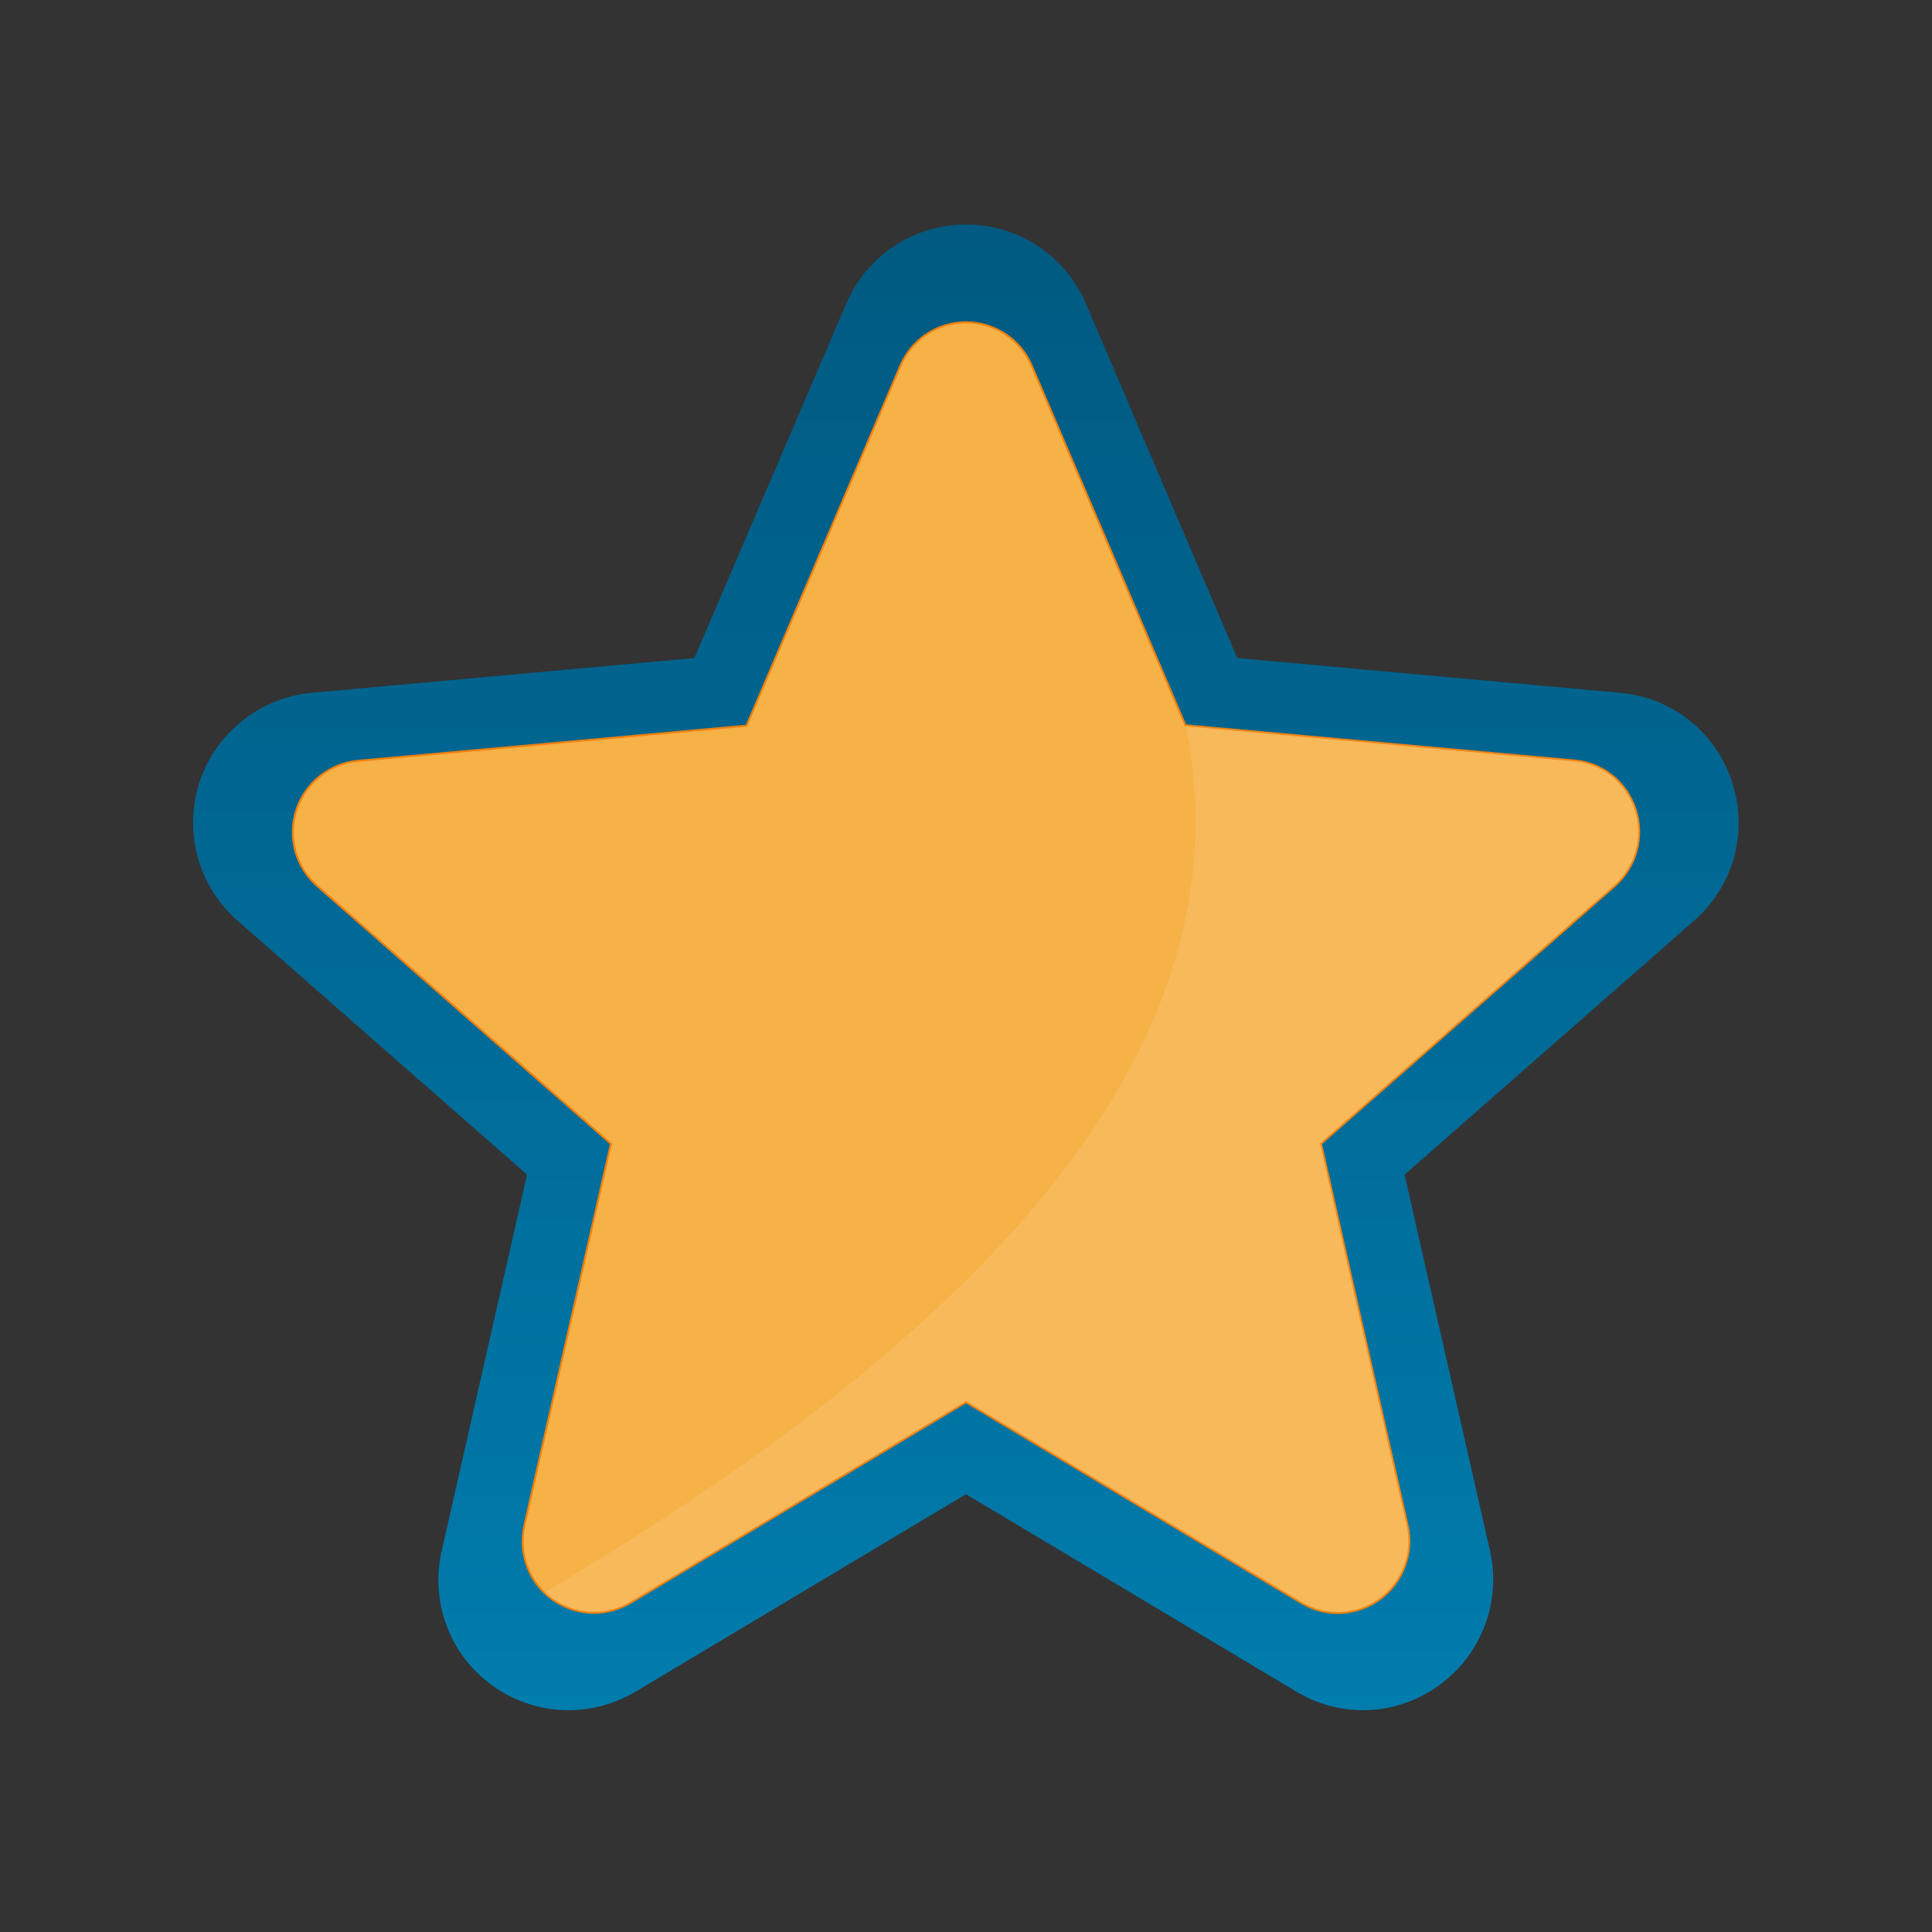
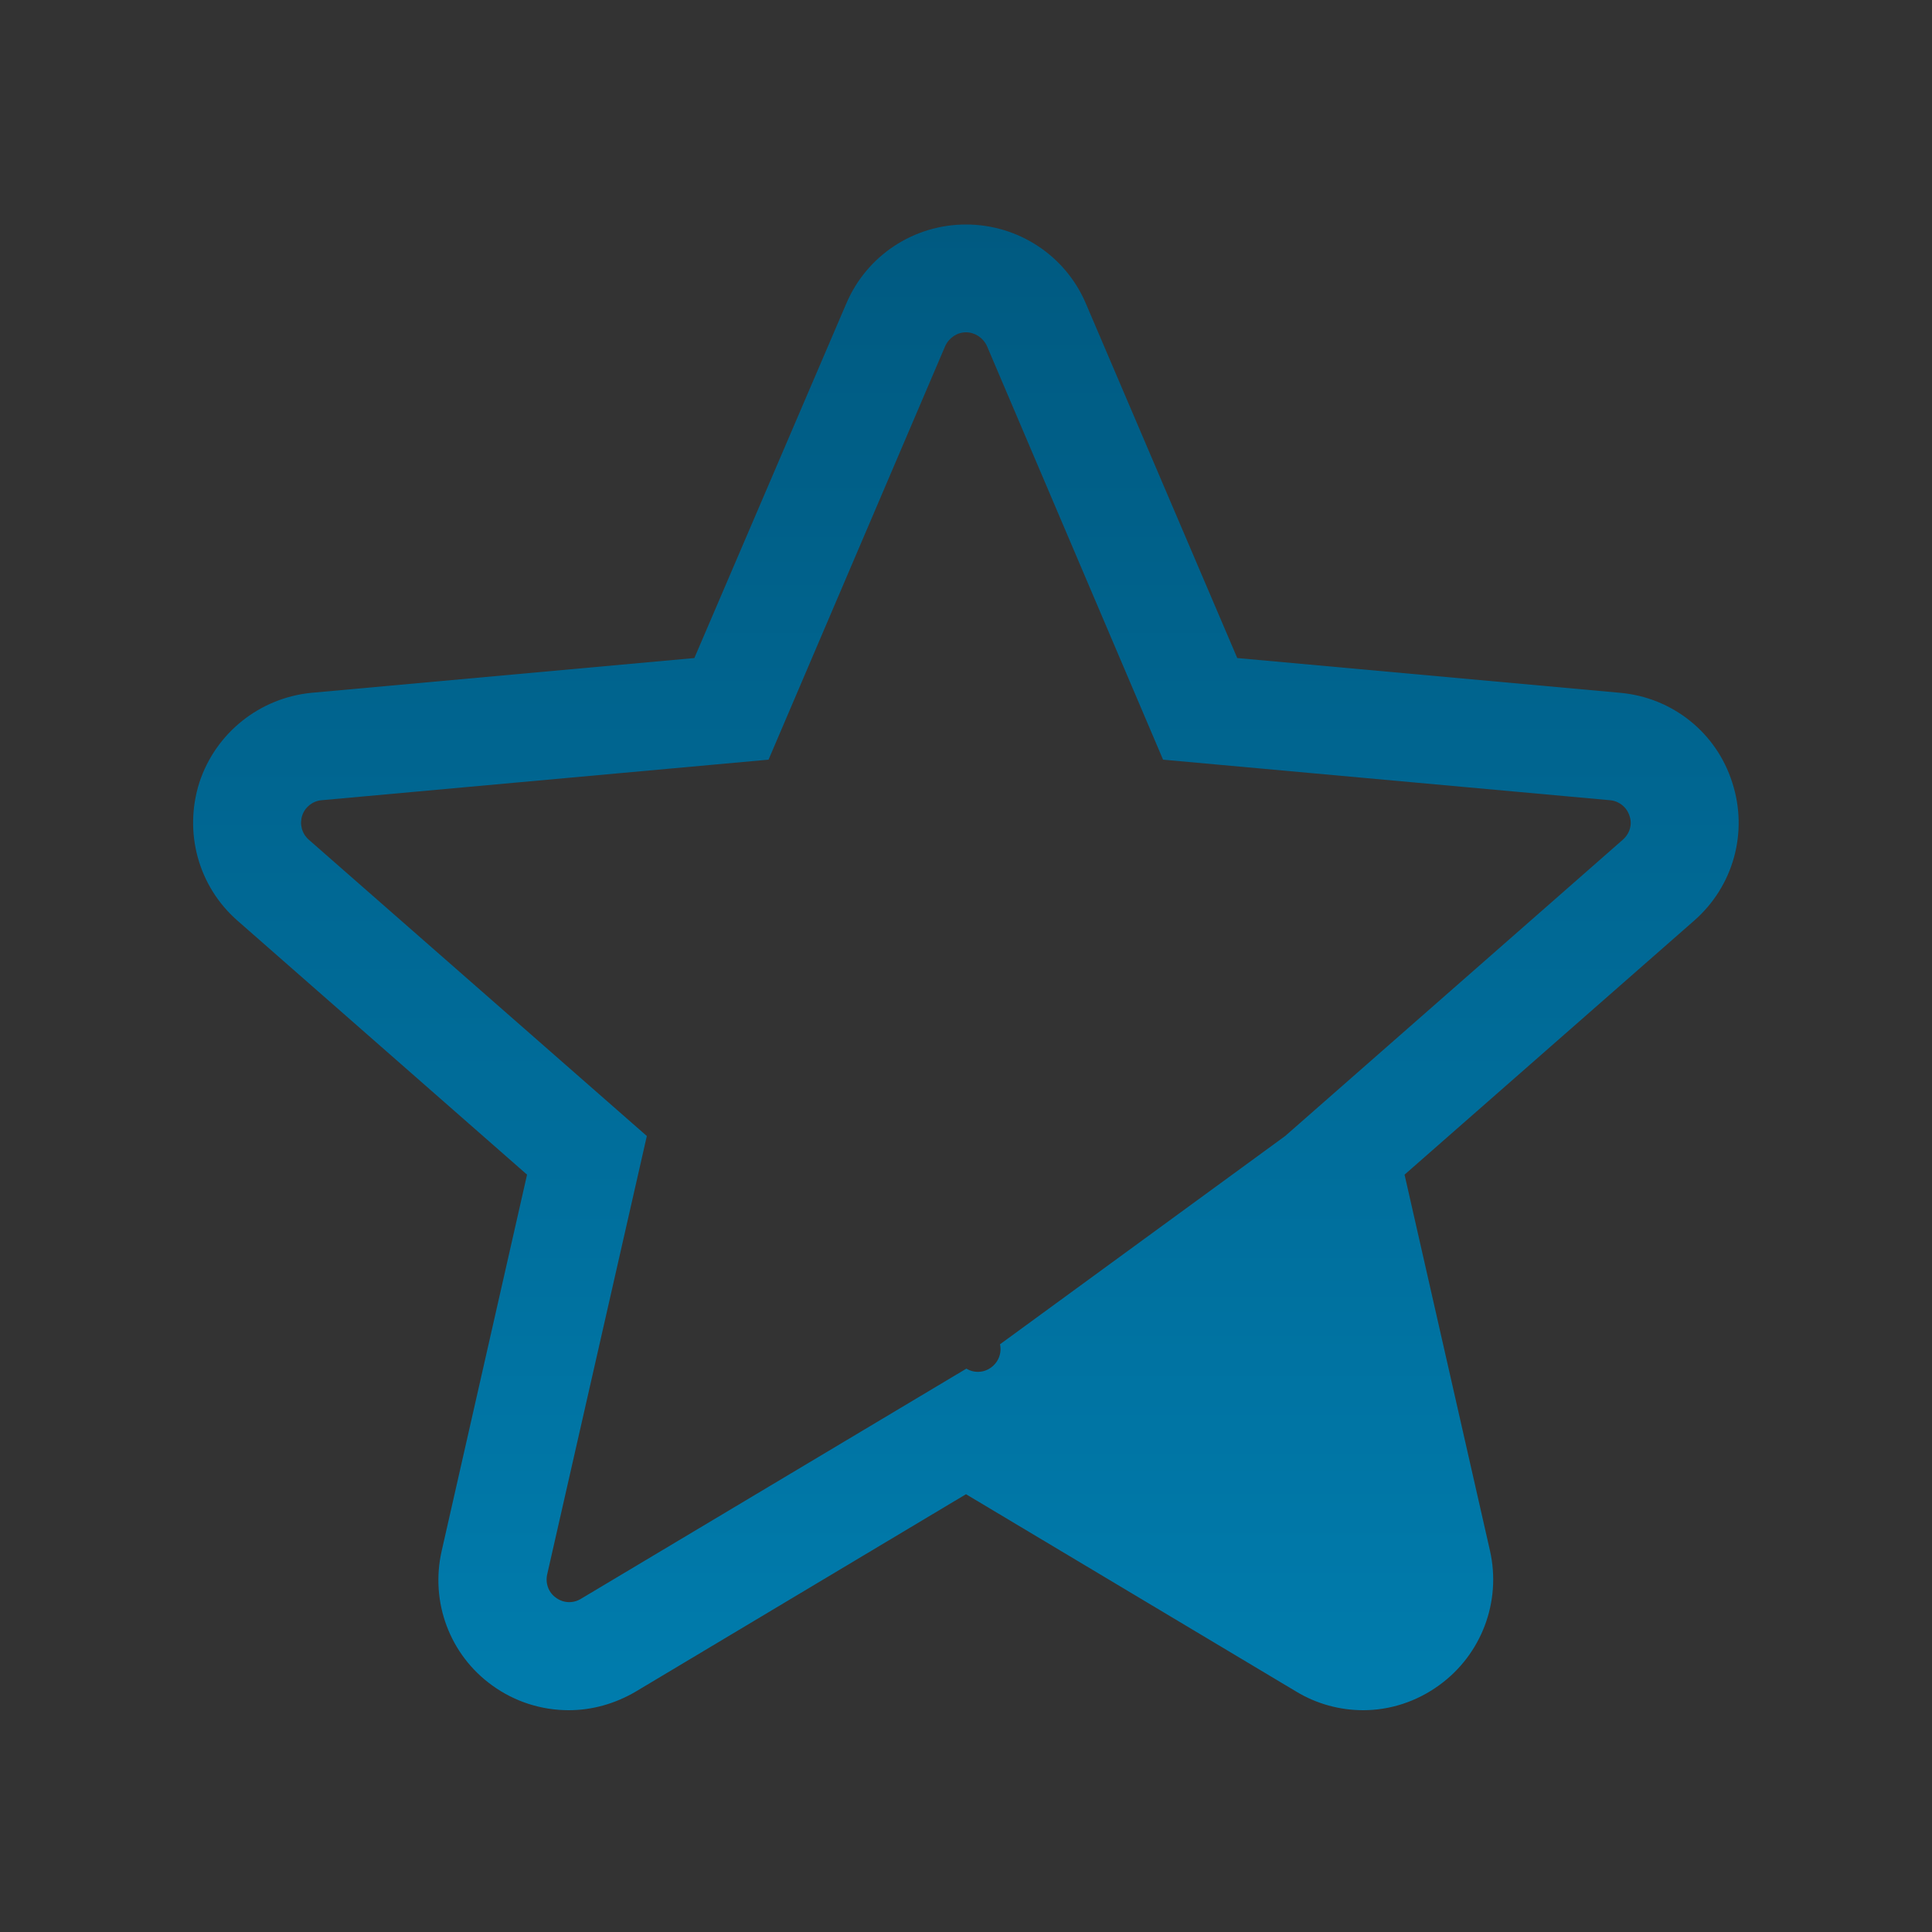
<svg xmlns="http://www.w3.org/2000/svg" version="1.1" id="Layer_1" x="0px" y="0px" viewBox="0 0 500 500" style="enable-background:new 0 0 500 500;" xml:space="preserve">
  <rect x="0" y="0" width="500" height="500" fill="#333333" stroke="none" />
  <style type="text/css"> .st0{fill:url(#SVGID_1_);} .st1{fill:#F6B147;stroke:#EF800D;stroke-width:0.5;stroke-miterlimit:10;} .st2{opacity:0.1;fill:#FFFFFF;} </style>
  <g>
    <g>
      <linearGradient id="SVGID_1_" gradientUnits="userSpaceOnUse" x1="249.998" y1="58.075" x2="249.998" y2="442.561">
        <stop offset="0" style="stop-color:#005A81" />
        <stop offset="0.55" style="stop-color:#006B98" />
        <stop offset="1" style="stop-color:#007CAD" />
      </linearGradient>
-       <path class="st0" d="M352.8,442.6c-6,0-12-1.6-17.3-4.8L250,386.7l-85.5,51.1c-5.3,3.1-11.2,4.8-17.3,4.8c-7.1,0-14-2.2-19.8-6.4 c-11-7.9-16.1-21.6-13.1-34.8l22.1-97.4l-74.9-65.7c-10.2-8.9-14-22.9-9.9-35.8c4.2-12.8,15.6-21.9,29-23.2l99.1-9L219,78.6 c5.3-12.5,17.5-20.5,31-20.5c13.5,0,25.7,8,31,20.4l39.2,91.8l99.1,9c13.5,1.2,24.9,10.3,29,23.2l0,0c4.2,12.9,0.3,26.9-9.9,35.8 L363.5,304l22.1,97.3c3,13.2-2.2,26.9-13.1,34.8C366.6,440.4,359.7,442.6,352.8,442.6z M250,86c-2.3,0-4.4,1.4-5.4,3.6l-45.7,107 L83.2,207.1c-2.3,0.2-4.3,1.8-5,4c-0.7,2.2-0.1,4.6,1.7,6.2l87.5,76.7l-25.8,113.5c-0.5,2.3,0.4,4.7,2.3,6 c1.9,1.4,4.4,1.5,6.4,0.3l99.8-59.6l99.8,59.6c2,1.2,4.5,1.1,6.4-0.3c1.9-1.4,2.8-3.7,2.3-6L332.6,294l87.4-76.7 c1.8-1.6,2.5-4,1.7-6.2l0,0c-0.7-2.2-2.7-3.8-5-4l-115.7-10.5L255.4,89.5C254.4,87.4,252.3,86,250,86z" />
+       <path class="st0" d="M352.8,442.6c-6,0-12-1.6-17.3-4.8L250,386.7l-85.5,51.1c-5.3,3.1-11.2,4.8-17.3,4.8c-7.1,0-14-2.2-19.8-6.4 c-11-7.9-16.1-21.6-13.1-34.8l22.1-97.4l-74.9-65.7c-10.2-8.9-14-22.9-9.9-35.8c4.2-12.8,15.6-21.9,29-23.2l99.1-9L219,78.6 c5.3-12.5,17.5-20.5,31-20.5c13.5,0,25.7,8,31,20.4l39.2,91.8l99.1,9c13.5,1.2,24.9,10.3,29,23.2l0,0c4.2,12.9,0.3,26.9-9.9,35.8 L363.5,304l22.1,97.3c3,13.2-2.2,26.9-13.1,34.8C366.6,440.4,359.7,442.6,352.8,442.6z M250,86c-2.3,0-4.4,1.4-5.4,3.6l-45.7,107 L83.2,207.1c-2.3,0.2-4.3,1.8-5,4c-0.7,2.2-0.1,4.6,1.7,6.2l87.5,76.7l-25.8,113.5c-0.5,2.3,0.4,4.7,2.3,6 c1.9,1.4,4.4,1.5,6.4,0.3l99.8-59.6c2,1.2,4.5,1.1,6.4-0.3c1.9-1.4,2.8-3.7,2.3-6L332.6,294l87.4-76.7 c1.8-1.6,2.5-4,1.7-6.2l0,0c-0.7-2.2-2.7-3.8-5-4l-115.7-10.5L255.4,89.5C254.4,87.4,252.3,86,250,86z" />
    </g>
-     <path class="st1" d="M423.3,209.5c-2.3-7.1-8.5-12.1-15.9-12.7l-100.6-9.1L267,94.6c-2.9-6.8-9.6-11.2-17-11.2 c-7.4,0-14.1,4.4-17,11.3l-39.8,93.1l-100.6,9.1c-7.4,0.7-13.6,5.7-15.9,12.7c-2.3,7.1-0.2,14.8,5.4,19.7l76,66.7l-22.4,98.8 c-1.6,7.3,1.2,14.8,7.2,19.1c3.2,2.3,7,3.5,10.8,3.5c3.3,0,6.6-0.9,9.5-2.6l86.8-51.9l86.7,51.9c6.3,3.8,14.3,3.5,20.4-0.9 c6-4.4,8.8-11.9,7.2-19.1l-22.4-98.8l76-66.7C423.5,224.3,425.6,216.6,423.3,209.5L423.3,209.5z M423.3,209.5" />
-     <path class="st2" d="M423.3,209.5c-2.3-7.1-8.5-12.1-15.9-12.7l-100.6-9.1c16.9,82.8-51,156.2-165.9,224.4c0.6,0.6,1.3,1.2,2,1.7 c3.2,2.3,7,3.5,10.8,3.5c3.3,0,6.6-0.9,9.5-2.6l86.8-51.9l86.7,51.9c6.4,3.8,14.3,3.5,20.4-0.9c6-4.4,8.8-11.9,7.2-19.1l-22.4-98.8 l76-66.7C423.5,224.3,425.6,216.6,423.3,209.5z" />
  </g>
</svg>